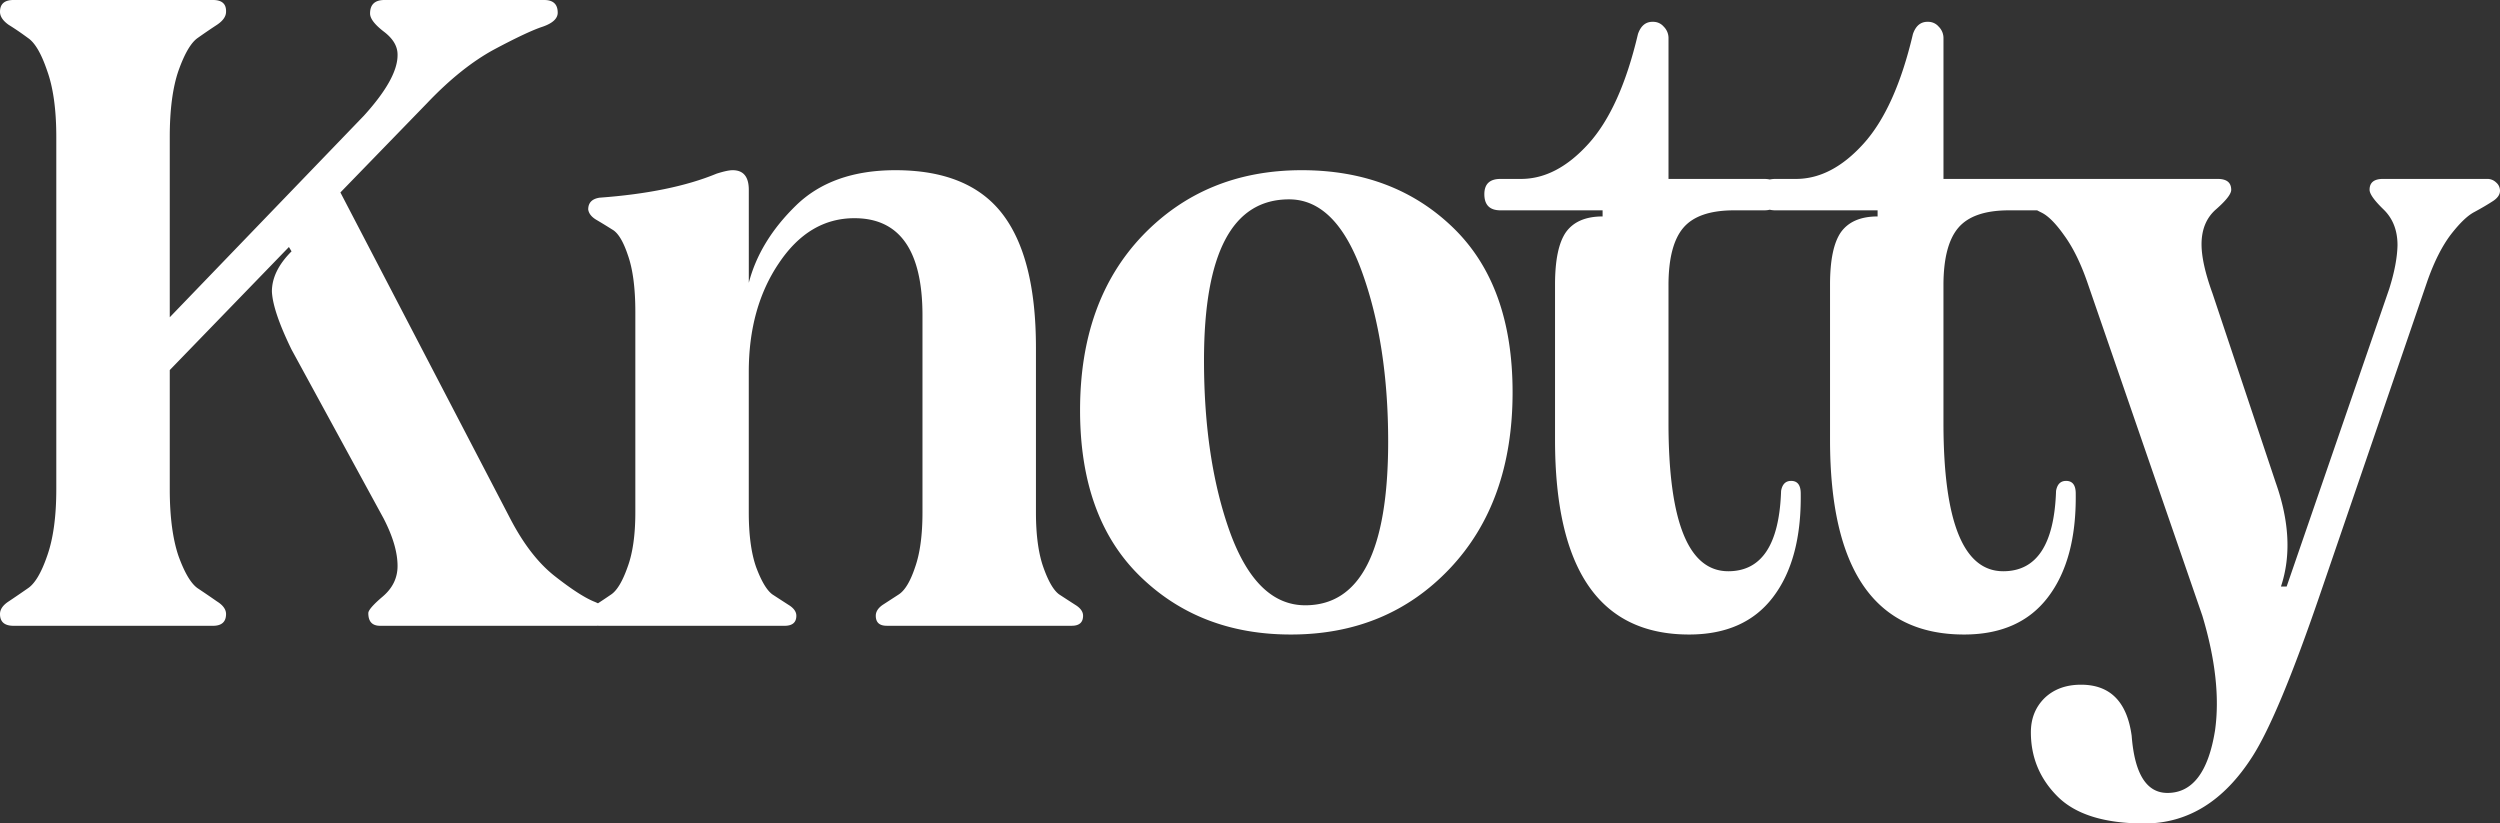
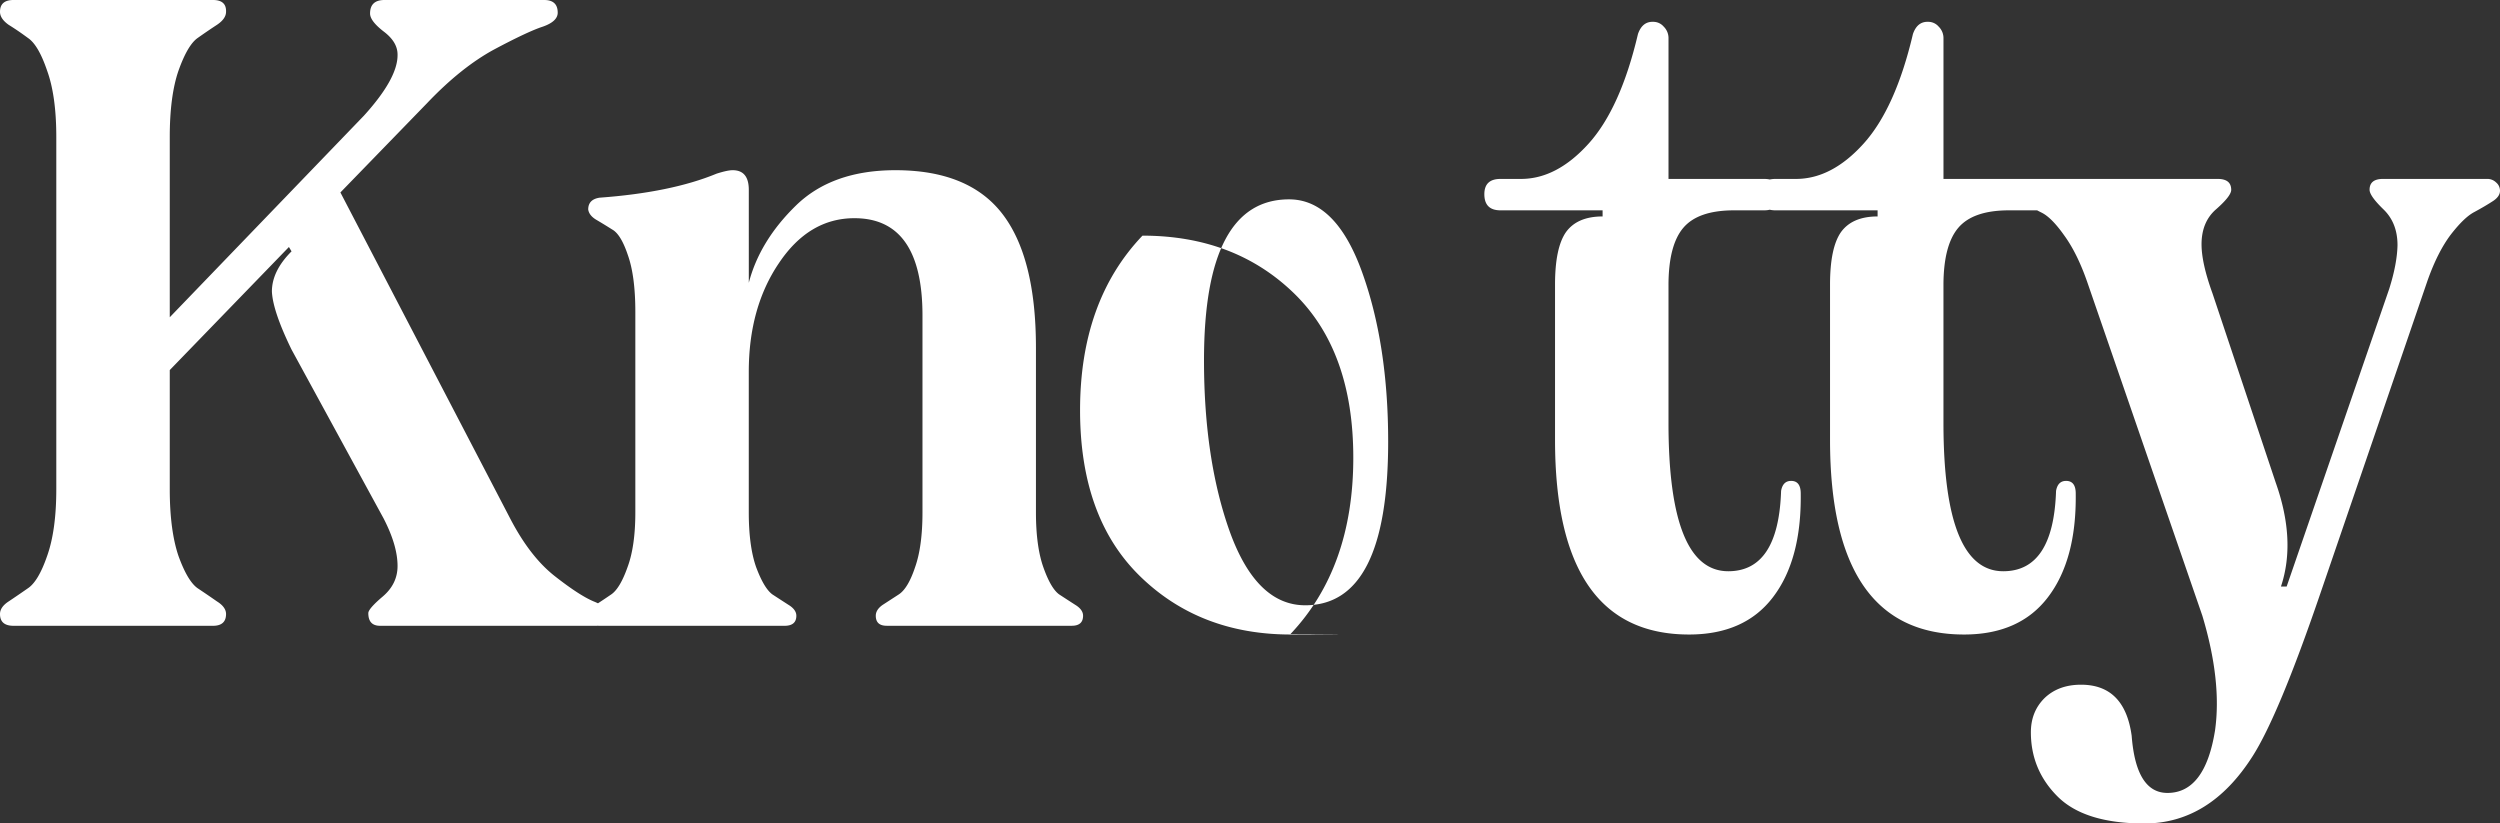
<svg xmlns="http://www.w3.org/2000/svg" viewBox="0 0 3069.9 1011.2">
  <rect x="0" y="0" width="3069.9" height="1011.2" fill="#333333" stroke="none" />
  <defs>
    <style>.cls-1{fill:#fff;}</style>
  </defs>
  <g id="Layer_2" data-name="Layer 2">
    <g id="Knotty_Logo-white">
-       <path class="cls-1" d="M418,236.32,627,637.69q24.12,46.09,54.13,69.67t47.69,31.08q17.69,7,17.68,15.54,0,14.46-14.46,14.47H466.75q-14.47,0-14.47-15.54,0-5.37,17.68-20.37Q488.19,717,488.18,695q0-25.18-17.15-58.41L358,429.24q-23-47.16-24.11-71.27,0-25.2,24.11-49.31l-3.21-5.35L208.46,454.42v146.3q0,50.37,10.71,82,11.25,31.08,23.58,39.65,12.87,8.58,23.58,16.08,11.25,7,11.25,15.54,0,14.46-16.07,14.47H16.61Q0,768.45,0,754q0-8.58,10.72-15.54Q22,730.93,34.3,722.36q12.86-8.58,23.57-39.65,11.26-31.62,11.26-82V168.27q0-50.39-11.26-81.46Q47.16,55.19,34.3,46.62,22,37.52,10.72,30.54,0,23,0,14.47,0,0,16.61,0h244.9q16.61,0,16.07,14.47,0,8.56-11.25,16.07-10.72,7-23.58,16.08-12.33,8.58-23.58,40.19-10.71,31.08-10.71,81.46V389.58L446.92,142q41.81-46.09,41.26-75,0-15.54-17.15-28.4-16.61-12.85-16.61-22Q454.42,0,472.11,0H668.24q16.6,0,16.61,15.54,0,10.73-18.22,17.15-18.23,5.89-59.48,27.86-40.73,22-82.53,65.92ZM1272.1,427.09v202q0,41.79,9.11,67.52t19.29,33.22q10.73,7,19.83,12.86,9.64,5.89,9.64,13.4,0,12.33-13.93,12.33H1088.83q-13.39,0-13.4-12.33,0-7.5,8.58-13.4,9.1-5.9,19.82-12.86,11.26-7.5,19.83-33.22,9.12-25.73,9.11-67.52V387.44q0-119.51-83.59-119.5-55.74,0-92.71,55.19-37,54.66-37,133.44V629.12q0,41.79,9.11,67.52,9.64,25.73,19.82,33.22,10.73,7,19.83,12.86,9.65,5.89,9.65,13.4,0,12.33-14.47,12.33H736.23q-14.47,0-13.93-12.33,0-7.5,9.11-13.4t19.29-12.86q10.71-7.5,19.82-33.22,9.65-25.73,9.65-67.52v-246q0-43.93-9.11-69.66-8.58-25.73-19.29-31.62-10.18-6.44-19.29-11.79T722.3,257.22q0-12.33,13.93-14.47,87.89-6.44,143.61-29.47Q893.23,209,899.67,209q19.83,0,19.83,24.12V347.25q13.39-51.45,57.87-94.85T1099.55,209q90,0,131.29,53.59T1272.1,427.09Zm313,352.07q-112,0-185.41-71.8t-73.41-203.64q0-134,76.63-214.35Q1480.08,209,1598.51,209q113.07,0,186,70.74t72.88,202q0,135-77.17,216.5Q1703.55,779.16,1585.11,779.16Zm17.69-35.9q101.82,0,101.82-201,0-119.5-32.16-208.46t-89.49-89q-104.49,0-104.49,197.73,0,122.72,32.15,211.67Q1543.32,743.27,1602.8,743.26Zm608.43-137.18q1.08,81.45-34.29,127.53-34.84,45.55-102.89,45.55-164.52,0-164.52-239V349.39q0-45,13.4-64.3,13.93-19.29,45-19.3v-7.5H1842.55q-19.83,0-19.83-19.83,0-18.75,19.83-18.75h25.19q43.93,0,83.06-43.41t60.55-134.5q5.36-15.54,18.76-15a16.8,16.8,0,0,1,12.86,5.9,19.66,19.66,0,0,1,5.89,14.47V219.71h117.36q19.83,0,19.83,18.75,0,19.83-19.83,19.83h-37q-43.93,0-62.16,21.44t-18.22,70.73v168.8q0,182.21,73.42,182.2,61.62,0,64.84-98.6,2.15-12.33,12.32-12.33Q2211.23,590.53,2211.23,606.08Zm337.69,0q1.07,81.45-34.3,127.53-34.83,45.55-102.89,45.55-164.51,0-164.51-239V349.39q0-45,13.4-64.3,13.93-19.29,45-19.3v-7.5H2180.24q-19.83,0-19.83-19.83,0-18.75,19.83-18.75h25.18q43.95,0,83.06-43.41T2349,41.8q5.36-15.54,18.75-15a16.79,16.79,0,0,1,12.86,5.9,19.67,19.67,0,0,1,5.9,14.47V219.71h117.36q19.82,0,19.82,18.75,0,19.83-19.82,19.83h-37q-43.93,0-62.16,21.44t-18.22,70.73v168.8q0,182.21,73.41,182.2,61.64,0,64.84-98.6,2.14-12.33,12.33-12.33Q2548.92,590.53,2548.92,606.08Zm377.36-386.37h128.61a15.14,15.14,0,0,1,10.18,4.29,13.17,13.17,0,0,1,4.83,10.18q0,7.5-9.65,13.39-9.11,5.9-22,12.87-12.33,6.42-28.94,27.86-16.07,21.43-28.4,56.27L2849.65,727.72q-51.43,150.59-83.59,200.95-52.53,82.53-132.9,82.53-73.42,0-106.64-33.23-32.68-32.69-32.69-78.77,0-25.19,16.61-41.8,17.14-16.6,45-16.61,53.58,0,62.16,62.7,5.36,70.2,43.94,70.2,46.08,0,58.41-76.63,8.58-60.55-15.54-140.94L2563,346.18q-12.33-35.37-28.4-57.34-15.54-22-27.87-27.87a162.7,162.7,0,0,1-20.9-12.32q-8.57-7-8.57-14.47,0-14.48,15.54-14.47h230.43q16.61,0,16.61,13.4,0,7.5-18.22,23.57-18.23,15.54-18.22,43.41,0,23,13.39,60l77.71,232.57q25.18,71.27,6.43,127.54h7l125.93-365.47q9.64-30.54,10.19-53.59,0-27.33-17.15-43.94t-17.15-24.11Q2909.67,219.7,2926.28,219.71Z" />
+       <path class="cls-1" d="M418,236.32,627,637.69q24.12,46.09,54.13,69.67t47.69,31.08q17.69,7,17.68,15.54,0,14.46-14.46,14.47H466.75q-14.47,0-14.47-15.54,0-5.37,17.68-20.37Q488.19,717,488.18,695q0-25.18-17.15-58.41L358,429.24q-23-47.16-24.11-71.27,0-25.2,24.11-49.31l-3.21-5.35L208.46,454.42v146.3q0,50.37,10.71,82,11.25,31.08,23.58,39.65,12.87,8.58,23.58,16.08,11.25,7,11.25,15.54,0,14.46-16.07,14.47H16.61Q0,768.45,0,754q0-8.58,10.72-15.54Q22,730.93,34.3,722.36q12.86-8.58,23.57-39.65,11.26-31.62,11.26-82V168.27q0-50.39-11.26-81.46Q47.16,55.19,34.3,46.62,22,37.52,10.72,30.54,0,23,0,14.47,0,0,16.61,0h244.9q16.61,0,16.07,14.47,0,8.56-11.25,16.07-10.72,7-23.58,16.08-12.33,8.58-23.58,40.19-10.71,31.08-10.71,81.46V389.58L446.92,142q41.81-46.09,41.26-75,0-15.54-17.15-28.4-16.61-12.85-16.61-22Q454.42,0,472.11,0H668.24q16.6,0,16.61,15.54,0,10.73-18.22,17.15-18.23,5.89-59.48,27.86-40.73,22-82.53,65.92ZM1272.1,427.09v202q0,41.79,9.11,67.52t19.29,33.22q10.73,7,19.83,12.86,9.64,5.89,9.64,13.4,0,12.33-13.93,12.33H1088.83q-13.39,0-13.4-12.33,0-7.5,8.58-13.4,9.1-5.9,19.82-12.86,11.26-7.5,19.83-33.22,9.12-25.73,9.11-67.52V387.44q0-119.51-83.59-119.5-55.74,0-92.71,55.19-37,54.66-37,133.44V629.12q0,41.79,9.11,67.52,9.64,25.73,19.82,33.22,10.73,7,19.83,12.86,9.65,5.89,9.65,13.4,0,12.33-14.47,12.33H736.23q-14.47,0-13.93-12.33,0-7.5,9.11-13.4t19.29-12.86q10.71-7.5,19.82-33.22,9.65-25.73,9.65-67.52v-246q0-43.93-9.11-69.66-8.58-25.73-19.29-31.62-10.18-6.44-19.29-11.79T722.3,257.22q0-12.33,13.93-14.47,87.89-6.44,143.61-29.47Q893.23,209,899.67,209q19.83,0,19.83,24.12V347.25q13.39-51.45,57.87-94.85T1099.55,209q90,0,131.29,53.59T1272.1,427.09Zm313,352.07q-112,0-185.41-71.8t-73.41-203.64q0-134,76.63-214.35q113.07,0,186,70.74t72.88,202q0,135-77.17,216.5Q1703.55,779.16,1585.11,779.16Zm17.69-35.9q101.82,0,101.82-201,0-119.5-32.16-208.46t-89.49-89q-104.49,0-104.49,197.73,0,122.72,32.15,211.67Q1543.32,743.27,1602.8,743.26Zm608.43-137.18q1.08,81.45-34.29,127.53-34.84,45.55-102.89,45.55-164.52,0-164.52-239V349.39q0-45,13.4-64.3,13.93-19.29,45-19.3v-7.5H1842.55q-19.83,0-19.83-19.83,0-18.75,19.83-18.75h25.19q43.93,0,83.06-43.41t60.55-134.5q5.36-15.54,18.76-15a16.8,16.8,0,0,1,12.86,5.9,19.66,19.66,0,0,1,5.89,14.47V219.71h117.36q19.83,0,19.83,18.75,0,19.83-19.83,19.83h-37q-43.93,0-62.16,21.44t-18.22,70.73v168.8q0,182.21,73.42,182.2,61.62,0,64.84-98.6,2.15-12.33,12.32-12.33Q2211.23,590.53,2211.23,606.08Zm337.69,0q1.07,81.45-34.3,127.53-34.83,45.55-102.89,45.55-164.51,0-164.51-239V349.39q0-45,13.4-64.3,13.93-19.29,45-19.3v-7.5H2180.24q-19.83,0-19.83-19.83,0-18.75,19.83-18.75h25.18q43.95,0,83.06-43.41T2349,41.8q5.36-15.54,18.75-15a16.79,16.79,0,0,1,12.86,5.9,19.67,19.67,0,0,1,5.9,14.47V219.71h117.36q19.82,0,19.82,18.75,0,19.83-19.82,19.83h-37q-43.93,0-62.16,21.44t-18.22,70.73v168.8q0,182.21,73.41,182.2,61.64,0,64.84-98.6,2.14-12.33,12.33-12.33Q2548.92,590.53,2548.92,606.08Zm377.36-386.37h128.61a15.14,15.14,0,0,1,10.18,4.29,13.17,13.17,0,0,1,4.83,10.18q0,7.5-9.65,13.39-9.11,5.9-22,12.87-12.33,6.42-28.94,27.86-16.07,21.43-28.4,56.27L2849.65,727.72q-51.43,150.59-83.59,200.95-52.53,82.53-132.9,82.53-73.42,0-106.64-33.23-32.68-32.69-32.69-78.77,0-25.19,16.61-41.8,17.14-16.6,45-16.61,53.58,0,62.16,62.7,5.36,70.2,43.94,70.2,46.08,0,58.41-76.63,8.58-60.55-15.54-140.94L2563,346.18q-12.33-35.37-28.4-57.34-15.54-22-27.87-27.87a162.7,162.7,0,0,1-20.9-12.32q-8.57-7-8.57-14.47,0-14.48,15.54-14.47h230.43q16.61,0,16.61,13.4,0,7.5-18.22,23.57-18.23,15.54-18.22,43.41,0,23,13.39,60l77.71,232.57q25.18,71.27,6.43,127.54h7l125.93-365.47q9.64-30.54,10.19-53.59,0-27.33-17.15-43.94t-17.15-24.11Q2909.67,219.7,2926.28,219.71Z" />
    </g>
  </g>
</svg>